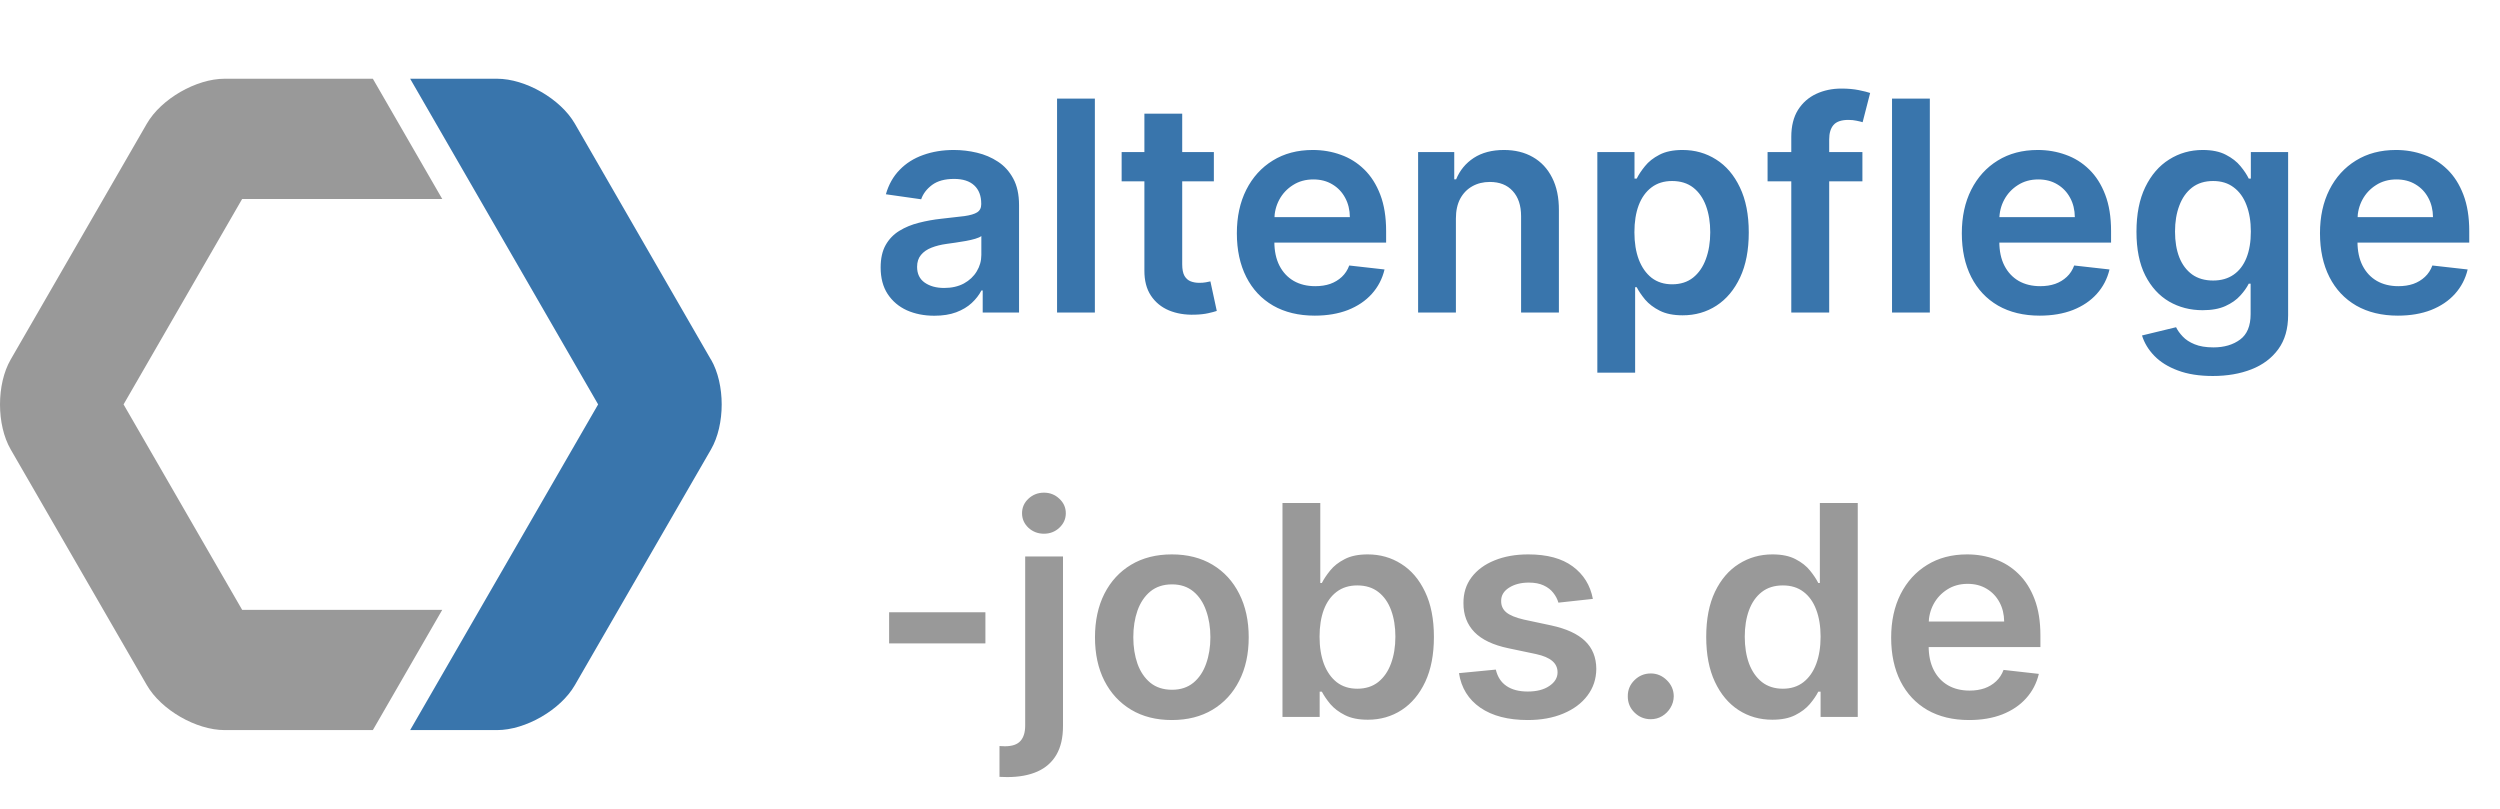
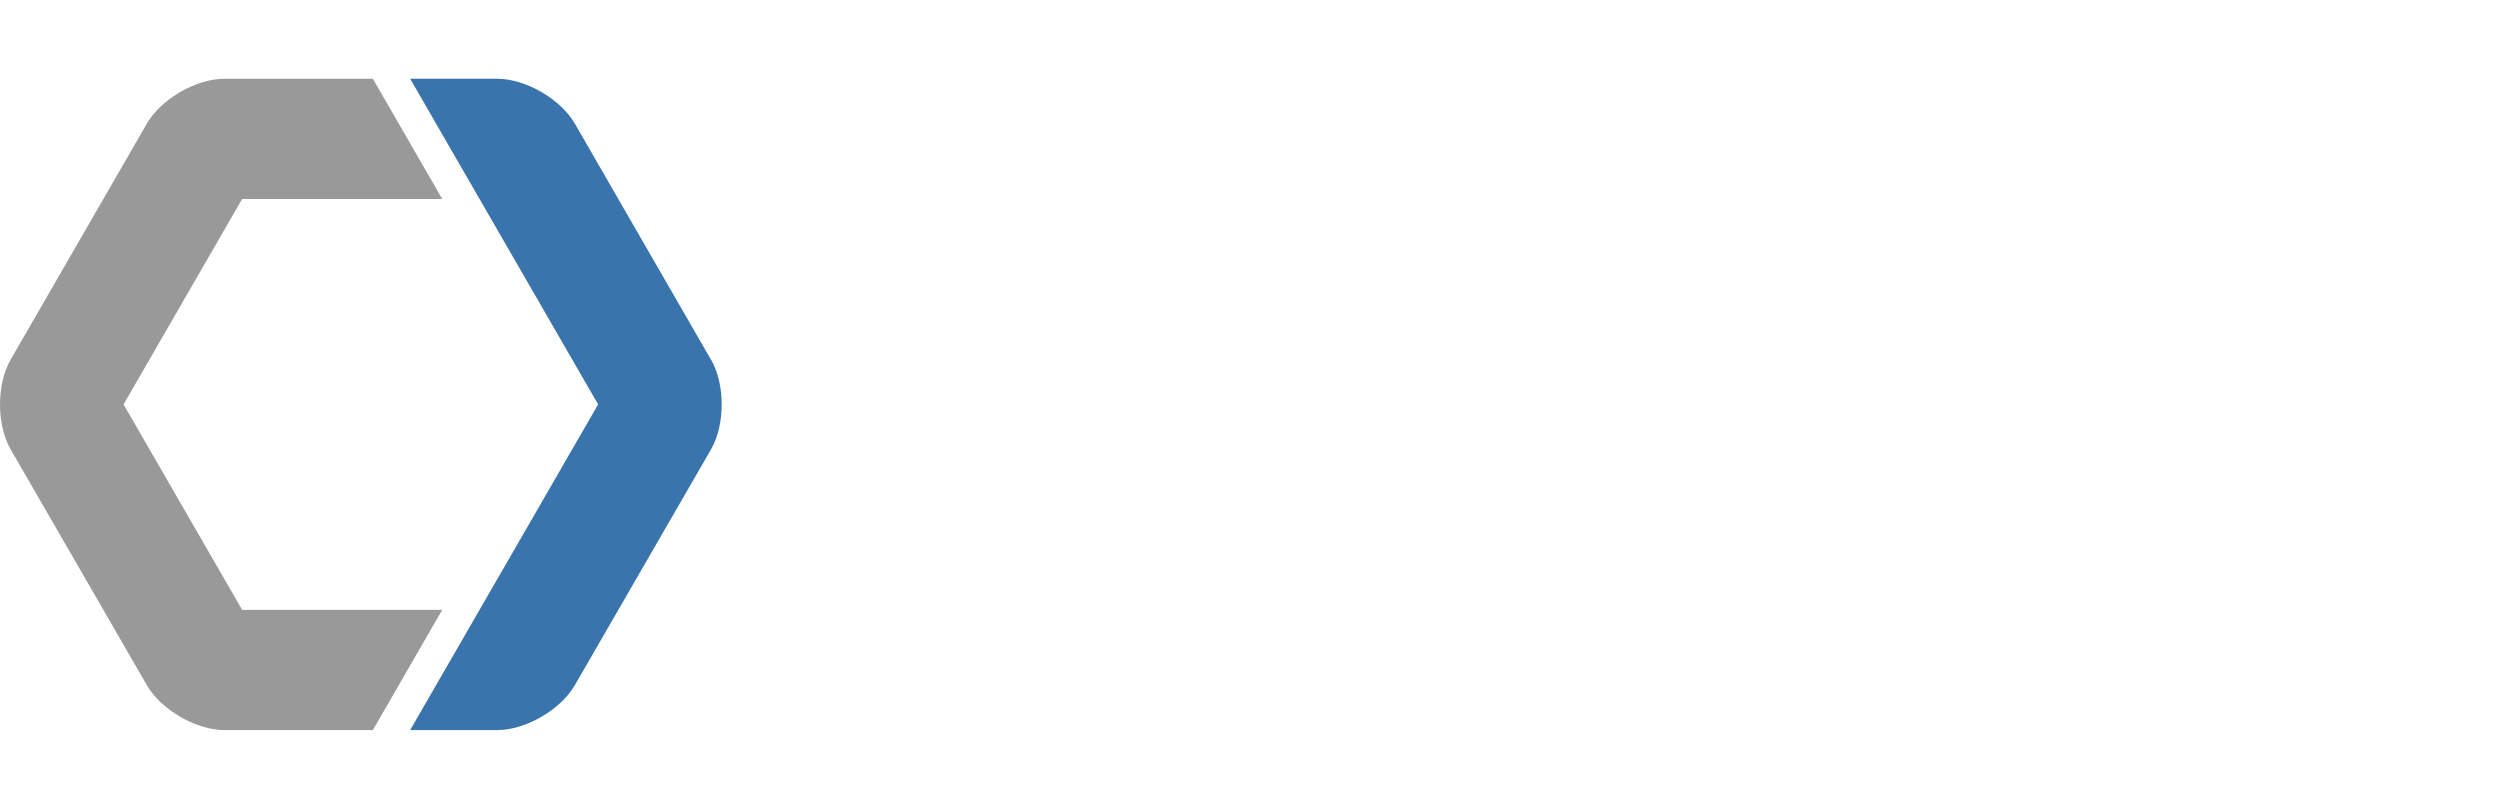
<svg xmlns="http://www.w3.org/2000/svg" width="136" height="44" viewBox="0 0 136 44" fill="none">
  <path d="M24.058 33.176H13.173L6.722 22L13.173 10.824H24.058L20.283 4.283H12.223C10.671 4.283 8.765 5.382 7.989 6.726L0.582 19.557C-0.194 20.901 -0.194 23.105 0.582 24.45L7.989 37.273C8.765 38.618 10.671 39.717 12.223 39.717H20.283L24.058 33.176Z" fill="#999999" />
  <path d="M38.672 19.557L31.271 6.726C30.495 5.382 28.589 4.283 27.037 4.283H22.312L26.087 10.824L32.538 22L26.087 33.176L22.312 39.717H27.037C28.589 39.717 30.495 38.618 31.271 37.273L38.678 24.45C39.454 23.105 39.454 20.901 38.678 19.557H38.672Z" fill="#3975AC" />
-   <path d="M50.828 17.176C50.275 17.176 49.777 17.078 49.334 16.881C48.894 16.68 48.546 16.384 48.288 15.994C48.034 15.604 47.907 15.123 47.907 14.551C47.907 14.059 47.998 13.652 48.18 13.329C48.362 13.008 48.61 12.75 48.925 12.557C49.239 12.364 49.593 12.218 49.987 12.119C50.385 12.017 50.796 11.943 51.22 11.898C51.731 11.845 52.146 11.797 52.464 11.756C52.782 11.71 53.014 11.642 53.157 11.551C53.305 11.456 53.379 11.311 53.379 11.114V11.079C53.379 10.652 53.252 10.32 52.998 10.085C52.745 9.85 52.379 9.733 51.902 9.733C51.398 9.733 50.998 9.843 50.703 10.062C50.411 10.282 50.214 10.542 50.112 10.841L48.192 10.568C48.343 10.038 48.593 9.595 48.942 9.239C49.29 8.879 49.716 8.61 50.22 8.432C50.724 8.25 51.281 8.159 51.89 8.159C52.311 8.159 52.73 8.208 53.146 8.307C53.563 8.405 53.944 8.568 54.288 8.795C54.633 9.019 54.909 9.324 55.118 9.71C55.33 10.097 55.436 10.579 55.436 11.159V17H53.459V15.801H53.39C53.265 16.044 53.089 16.271 52.862 16.483C52.639 16.691 52.356 16.86 52.015 16.989C51.678 17.114 51.282 17.176 50.828 17.176ZM51.362 15.665C51.775 15.665 52.133 15.583 52.436 15.421C52.739 15.254 52.972 15.034 53.135 14.761C53.301 14.489 53.385 14.191 53.385 13.869V12.841C53.32 12.894 53.211 12.943 53.055 12.989C52.904 13.034 52.733 13.074 52.544 13.108C52.355 13.142 52.167 13.172 51.981 13.199C51.796 13.225 51.635 13.248 51.498 13.267C51.192 13.309 50.917 13.377 50.675 13.472C50.432 13.566 50.241 13.699 50.101 13.869C49.961 14.036 49.89 14.252 49.89 14.517C49.89 14.896 50.029 15.182 50.305 15.375C50.582 15.568 50.934 15.665 51.362 15.665ZM59.561 5.364V17H57.504V5.364H59.561ZM66.034 8.273V9.864H61.017V8.273H66.034ZM62.255 6.182H64.312V14.375C64.312 14.652 64.354 14.864 64.437 15.011C64.524 15.155 64.638 15.254 64.778 15.307C64.918 15.36 65.074 15.386 65.244 15.386C65.373 15.386 65.49 15.377 65.596 15.358C65.706 15.339 65.79 15.322 65.846 15.307L66.193 16.915C66.083 16.953 65.926 16.994 65.721 17.04C65.521 17.085 65.274 17.112 64.983 17.119C64.468 17.134 64.004 17.057 63.591 16.886C63.178 16.712 62.85 16.443 62.608 16.079C62.369 15.716 62.252 15.261 62.255 14.716V6.182ZM71.524 17.171C70.649 17.171 69.893 16.989 69.257 16.625C68.624 16.258 68.138 15.739 67.797 15.068C67.456 14.394 67.285 13.6 67.285 12.688C67.285 11.79 67.456 11.002 67.797 10.324C68.141 9.642 68.623 9.112 69.24 8.733C69.857 8.35 70.583 8.159 71.416 8.159C71.954 8.159 72.462 8.246 72.939 8.42C73.42 8.591 73.844 8.856 74.212 9.216C74.583 9.576 74.874 10.034 75.087 10.591C75.299 11.144 75.405 11.803 75.405 12.568V13.199H68.251V11.812H73.433C73.429 11.419 73.344 11.068 73.177 10.761C73.011 10.451 72.778 10.206 72.478 10.028C72.183 9.85 71.838 9.761 71.444 9.761C71.024 9.761 70.655 9.864 70.337 10.068C70.018 10.269 69.77 10.534 69.592 10.864C69.418 11.189 69.329 11.547 69.325 11.938V13.148C69.325 13.655 69.418 14.091 69.603 14.454C69.789 14.814 70.049 15.091 70.382 15.284C70.715 15.473 71.105 15.568 71.552 15.568C71.852 15.568 72.123 15.527 72.365 15.443C72.607 15.356 72.817 15.229 72.996 15.062C73.174 14.896 73.308 14.689 73.399 14.443L75.319 14.659C75.198 15.167 74.967 15.61 74.626 15.989C74.289 16.364 73.857 16.655 73.331 16.864C72.804 17.068 72.202 17.171 71.524 17.171ZM79.201 11.886V17H77.145V8.273H79.111V9.756H79.213C79.414 9.267 79.734 8.879 80.173 8.591C80.616 8.303 81.164 8.159 81.815 8.159C82.417 8.159 82.942 8.288 83.389 8.545C83.84 8.803 84.188 9.176 84.434 9.665C84.684 10.153 84.808 10.746 84.804 11.443V17H82.747V11.761C82.747 11.178 82.596 10.722 82.292 10.392C81.993 10.062 81.578 9.898 81.048 9.898C80.688 9.898 80.368 9.977 80.088 10.136C79.811 10.292 79.594 10.517 79.434 10.812C79.279 11.108 79.201 11.466 79.201 11.886ZM86.895 20.273V8.273H88.917V9.716H89.037C89.143 9.504 89.292 9.278 89.486 9.04C89.679 8.797 89.94 8.591 90.27 8.42C90.599 8.246 91.02 8.159 91.531 8.159C92.205 8.159 92.813 8.331 93.355 8.676C93.9 9.017 94.332 9.523 94.65 10.193C94.972 10.86 95.133 11.678 95.133 12.648C95.133 13.606 94.976 14.421 94.662 15.091C94.347 15.761 93.919 16.273 93.378 16.625C92.836 16.977 92.222 17.153 91.537 17.153C91.037 17.153 90.622 17.07 90.292 16.903C89.963 16.737 89.698 16.536 89.497 16.301C89.3 16.062 89.147 15.837 89.037 15.625H88.951V20.273H86.895ZM88.912 12.636C88.912 13.201 88.991 13.695 89.15 14.119C89.313 14.544 89.546 14.875 89.849 15.114C90.156 15.348 90.527 15.466 90.963 15.466C91.417 15.466 91.798 15.345 92.105 15.102C92.412 14.856 92.643 14.521 92.798 14.097C92.957 13.669 93.037 13.182 93.037 12.636C93.037 12.095 92.959 11.614 92.804 11.193C92.648 10.773 92.417 10.443 92.111 10.204C91.804 9.966 91.421 9.847 90.963 9.847C90.523 9.847 90.15 9.962 89.844 10.193C89.537 10.424 89.304 10.748 89.145 11.165C88.989 11.581 88.912 12.072 88.912 12.636ZM101.315 8.273V9.864H96.156V8.273H101.315ZM97.446 17V7.449C97.446 6.862 97.567 6.373 97.809 5.983C98.056 5.593 98.385 5.301 98.798 5.108C99.211 4.915 99.669 4.818 100.173 4.818C100.529 4.818 100.845 4.847 101.122 4.903C101.398 4.96 101.603 5.011 101.736 5.057L101.327 6.648C101.239 6.621 101.13 6.595 100.997 6.568C100.864 6.538 100.717 6.523 100.554 6.523C100.171 6.523 99.9 6.616 99.741 6.801C99.586 6.983 99.508 7.244 99.508 7.585V17H97.446ZM104.983 5.364V17H102.926V5.364H104.983ZM110.961 17.171C110.086 17.171 109.331 16.989 108.694 16.625C108.062 16.258 107.575 15.739 107.234 15.068C106.893 14.394 106.723 13.6 106.723 12.688C106.723 11.79 106.893 11.002 107.234 10.324C107.579 9.642 108.06 9.112 108.677 8.733C109.295 8.35 110.02 8.159 110.854 8.159C111.391 8.159 111.899 8.246 112.376 8.42C112.857 8.591 113.282 8.856 113.649 9.216C114.02 9.576 114.312 10.034 114.524 10.591C114.736 11.144 114.842 11.803 114.842 12.568V13.199H107.689V11.812H112.871C112.867 11.419 112.782 11.068 112.615 10.761C112.448 10.451 112.215 10.206 111.916 10.028C111.621 9.85 111.276 9.761 110.882 9.761C110.461 9.761 110.092 9.864 109.774 10.068C109.456 10.269 109.208 10.534 109.03 10.864C108.855 11.189 108.766 11.547 108.763 11.938V13.148C108.763 13.655 108.855 14.091 109.041 14.454C109.227 14.814 109.486 15.091 109.819 15.284C110.153 15.473 110.543 15.568 110.99 15.568C111.289 15.568 111.56 15.527 111.802 15.443C112.045 15.356 112.255 15.229 112.433 15.062C112.611 14.896 112.746 14.689 112.836 14.443L114.757 14.659C114.636 15.167 114.405 15.61 114.064 15.989C113.727 16.364 113.295 16.655 112.768 16.864C112.242 17.068 111.64 17.171 110.961 17.171ZM120.378 20.454C119.639 20.454 119.005 20.354 118.474 20.153C117.944 19.956 117.518 19.691 117.196 19.358C116.874 19.025 116.65 18.655 116.525 18.25L118.378 17.801C118.461 17.972 118.582 18.14 118.741 18.307C118.9 18.477 119.114 18.617 119.383 18.727C119.656 18.841 119.999 18.898 120.412 18.898C120.995 18.898 121.478 18.756 121.861 18.472C122.243 18.191 122.434 17.729 122.434 17.085V15.432H122.332C122.226 15.644 122.071 15.862 121.866 16.085C121.666 16.309 121.398 16.496 121.065 16.648C120.736 16.799 120.321 16.875 119.821 16.875C119.15 16.875 118.542 16.718 117.997 16.403C117.455 16.085 117.023 15.612 116.702 14.983C116.383 14.35 116.224 13.559 116.224 12.608C116.224 11.65 116.383 10.841 116.702 10.182C117.023 9.519 117.457 9.017 118.003 8.676C118.548 8.331 119.156 8.159 119.827 8.159C120.338 8.159 120.758 8.246 121.088 8.42C121.421 8.591 121.686 8.797 121.883 9.04C122.08 9.278 122.23 9.504 122.332 9.716H122.446V8.273H124.474V17.142C124.474 17.888 124.296 18.506 123.94 18.994C123.584 19.483 123.097 19.849 122.48 20.091C121.863 20.333 121.162 20.454 120.378 20.454ZM120.395 15.261C120.83 15.261 121.202 15.155 121.508 14.943C121.815 14.731 122.048 14.426 122.207 14.028C122.366 13.631 122.446 13.153 122.446 12.597C122.446 12.047 122.366 11.566 122.207 11.153C122.052 10.741 121.821 10.421 121.514 10.193C121.211 9.962 120.838 9.847 120.395 9.847C119.936 9.847 119.554 9.966 119.247 10.204C118.94 10.443 118.709 10.771 118.554 11.188C118.398 11.6 118.321 12.07 118.321 12.597C118.321 13.131 118.398 13.598 118.554 14C118.713 14.398 118.946 14.708 119.253 14.932C119.563 15.152 119.944 15.261 120.395 15.261ZM130.446 17.171C129.571 17.171 128.815 16.989 128.179 16.625C127.546 16.258 127.059 15.739 126.719 15.068C126.378 14.394 126.207 13.6 126.207 12.688C126.207 11.79 126.378 11.002 126.719 10.324C127.063 9.642 127.544 9.112 128.162 8.733C128.779 8.35 129.505 8.159 130.338 8.159C130.876 8.159 131.383 8.246 131.861 8.42C132.342 8.591 132.766 8.856 133.133 9.216C133.505 9.576 133.796 10.034 134.008 10.591C134.22 11.144 134.327 11.803 134.327 12.568V13.199H127.173V11.812H132.355C132.351 11.419 132.266 11.068 132.099 10.761C131.933 10.451 131.7 10.206 131.4 10.028C131.105 9.85 130.76 9.761 130.366 9.761C129.946 9.761 129.577 9.864 129.258 10.068C128.94 10.269 128.692 10.534 128.514 10.864C128.34 11.189 128.251 11.547 128.247 11.938V13.148C128.247 13.655 128.34 14.091 128.525 14.454C128.711 14.814 128.97 15.091 129.304 15.284C129.637 15.473 130.027 15.568 130.474 15.568C130.773 15.568 131.044 15.527 131.287 15.443C131.529 15.356 131.739 15.229 131.917 15.062C132.095 14.896 132.23 14.689 132.321 14.443L134.241 14.659C134.12 15.167 133.889 15.61 133.548 15.989C133.211 16.364 132.779 16.655 132.253 16.864C131.726 17.068 131.124 17.171 130.446 17.171Z" fill="#3975AC" />
-   <path d="M53.606 33.307V35H48.368V33.307H53.606ZM55.77 30.273H57.827V39.5C57.827 40.129 57.707 40.648 57.469 41.057C57.23 41.466 56.885 41.771 56.434 41.972C55.984 42.172 55.436 42.273 54.792 42.273C54.717 42.273 54.647 42.271 54.582 42.267C54.518 42.267 54.448 42.265 54.372 42.261V40.585C54.429 40.589 54.48 40.591 54.525 40.591C54.571 40.595 54.618 40.597 54.667 40.597C55.061 40.597 55.344 40.5 55.514 40.307C55.684 40.117 55.77 39.839 55.77 39.472V30.273ZM56.792 29.034C56.463 29.034 56.181 28.926 55.946 28.71C55.715 28.491 55.599 28.227 55.599 27.921C55.599 27.61 55.715 27.347 55.946 27.131C56.181 26.911 56.463 26.801 56.792 26.801C57.118 26.801 57.397 26.911 57.628 27.131C57.862 27.347 57.98 27.61 57.98 27.921C57.98 28.227 57.862 28.491 57.628 28.71C57.397 28.926 57.118 29.034 56.792 29.034ZM63.748 39.17C62.896 39.17 62.157 38.983 61.532 38.608C60.907 38.233 60.423 37.708 60.078 37.034C59.737 36.36 59.567 35.572 59.567 34.67C59.567 33.769 59.737 32.979 60.078 32.301C60.423 31.623 60.907 31.097 61.532 30.722C62.157 30.347 62.896 30.159 63.748 30.159C64.601 30.159 65.339 30.347 65.964 30.722C66.589 31.097 67.072 31.623 67.413 32.301C67.758 32.979 67.93 33.769 67.93 34.67C67.93 35.572 67.758 36.36 67.413 37.034C67.072 37.708 66.589 38.233 65.964 38.608C65.339 38.983 64.601 39.17 63.748 39.17ZM63.76 37.523C64.222 37.523 64.608 37.396 64.919 37.142C65.23 36.885 65.46 36.54 65.612 36.108C65.767 35.676 65.845 35.195 65.845 34.665C65.845 34.131 65.767 33.648 65.612 33.216C65.46 32.78 65.23 32.434 64.919 32.176C64.608 31.919 64.222 31.79 63.76 31.79C63.286 31.79 62.892 31.919 62.578 32.176C62.267 32.434 62.034 32.78 61.879 33.216C61.728 33.648 61.652 34.131 61.652 34.665C61.652 35.195 61.728 35.676 61.879 36.108C62.034 36.54 62.267 36.885 62.578 37.142C62.892 37.396 63.286 37.523 63.76 37.523ZM69.767 39V27.364H71.824V31.716H71.909C72.015 31.504 72.165 31.278 72.358 31.04C72.551 30.797 72.812 30.591 73.142 30.421C73.471 30.246 73.892 30.159 74.403 30.159C75.078 30.159 75.685 30.331 76.227 30.676C76.773 31.017 77.204 31.523 77.522 32.193C77.844 32.86 78.005 33.678 78.005 34.648C78.005 35.606 77.848 36.42 77.534 37.091C77.219 37.761 76.791 38.273 76.25 38.625C75.708 38.977 75.094 39.153 74.409 39.153C73.909 39.153 73.494 39.07 73.165 38.903C72.835 38.737 72.57 38.536 72.369 38.301C72.172 38.062 72.019 37.837 71.909 37.625H71.79V39H69.767ZM71.784 34.636C71.784 35.201 71.864 35.695 72.022 36.119C72.185 36.544 72.418 36.875 72.721 37.114C73.028 37.349 73.399 37.466 73.835 37.466C74.29 37.466 74.67 37.345 74.977 37.102C75.284 36.856 75.515 36.521 75.67 36.097C75.829 35.669 75.909 35.182 75.909 34.636C75.909 34.095 75.831 33.614 75.676 33.193C75.521 32.773 75.29 32.443 74.983 32.205C74.676 31.966 74.293 31.847 73.835 31.847C73.396 31.847 73.022 31.962 72.716 32.193C72.409 32.424 72.176 32.748 72.017 33.165C71.862 33.581 71.784 34.072 71.784 34.636ZM86.652 32.58L84.777 32.784C84.724 32.595 84.631 32.417 84.498 32.25C84.37 32.083 84.195 31.949 83.976 31.847C83.756 31.744 83.487 31.693 83.169 31.693C82.741 31.693 82.381 31.786 82.089 31.972C81.801 32.157 81.659 32.398 81.663 32.693C81.659 32.947 81.752 33.153 81.942 33.312C82.135 33.472 82.453 33.602 82.896 33.705L84.385 34.023C85.21 34.201 85.824 34.483 86.226 34.869C86.631 35.256 86.835 35.761 86.839 36.386C86.835 36.936 86.674 37.42 86.356 37.841C86.042 38.258 85.605 38.583 85.044 38.818C84.483 39.053 83.839 39.17 83.112 39.17C82.044 39.17 81.184 38.947 80.532 38.5C79.881 38.049 79.493 37.422 79.368 36.619L81.373 36.426C81.464 36.82 81.657 37.117 81.953 37.318C82.248 37.519 82.633 37.619 83.106 37.619C83.595 37.619 83.987 37.519 84.282 37.318C84.582 37.117 84.731 36.869 84.731 36.574C84.731 36.324 84.635 36.117 84.442 35.955C84.252 35.792 83.957 35.667 83.555 35.58L82.067 35.267C81.23 35.093 80.61 34.799 80.209 34.386C79.807 33.97 79.608 33.443 79.612 32.807C79.608 32.269 79.754 31.803 80.049 31.409C80.349 31.011 80.764 30.704 81.294 30.489C81.828 30.269 82.444 30.159 83.14 30.159C84.163 30.159 84.968 30.377 85.555 30.812C86.146 31.248 86.512 31.837 86.652 32.58ZM89.802 39.125C89.458 39.125 89.162 39.004 88.916 38.761C88.67 38.519 88.549 38.224 88.552 37.875C88.549 37.534 88.67 37.242 88.916 37C89.162 36.758 89.458 36.636 89.802 36.636C90.136 36.636 90.425 36.758 90.672 37C90.922 37.242 91.049 37.534 91.052 37.875C91.049 38.106 90.988 38.316 90.871 38.506C90.757 38.695 90.605 38.847 90.416 38.96C90.23 39.07 90.026 39.125 89.802 39.125ZM96.415 39.153C95.729 39.153 95.115 38.977 94.574 38.625C94.032 38.273 93.604 37.761 93.29 37.091C92.975 36.42 92.818 35.606 92.818 34.648C92.818 33.678 92.977 32.86 93.295 32.193C93.617 31.523 94.051 31.017 94.596 30.676C95.142 30.331 95.75 30.159 96.42 30.159C96.932 30.159 97.352 30.246 97.682 30.421C98.011 30.591 98.272 30.797 98.466 31.04C98.659 31.278 98.808 31.504 98.915 31.716H99V27.364H101.062V39H99.04V37.625H98.915C98.808 37.837 98.655 38.062 98.454 38.301C98.254 38.536 97.989 38.737 97.659 38.903C97.329 39.07 96.915 39.153 96.415 39.153ZM96.989 37.466C97.424 37.466 97.795 37.349 98.102 37.114C98.409 36.875 98.642 36.544 98.801 36.119C98.96 35.695 99.04 35.201 99.04 34.636C99.04 34.072 98.96 33.581 98.801 33.165C98.646 32.748 98.415 32.424 98.108 32.193C97.805 31.962 97.432 31.847 96.989 31.847C96.53 31.847 96.147 31.966 95.841 32.205C95.534 32.443 95.303 32.773 95.147 33.193C94.992 33.614 94.915 34.095 94.915 34.636C94.915 35.182 94.992 35.669 95.147 36.097C95.307 36.521 95.54 36.856 95.846 37.102C96.157 37.345 96.538 37.466 96.989 37.466ZM107.118 39.17C106.243 39.17 105.487 38.989 104.851 38.625C104.218 38.258 103.731 37.739 103.39 37.068C103.05 36.394 102.879 35.6 102.879 34.688C102.879 33.79 103.05 33.002 103.39 32.324C103.735 31.642 104.216 31.112 104.834 30.733C105.451 30.35 106.176 30.159 107.01 30.159C107.548 30.159 108.055 30.246 108.532 30.421C109.014 30.591 109.438 30.856 109.805 31.216C110.176 31.576 110.468 32.034 110.68 32.591C110.892 33.144 110.998 33.803 110.998 34.568V35.199H103.845V33.812H109.027C109.023 33.419 108.938 33.068 108.771 32.761C108.604 32.451 108.372 32.206 108.072 32.028C107.777 31.85 107.432 31.761 107.038 31.761C106.618 31.761 106.248 31.864 105.93 32.068C105.612 32.269 105.364 32.534 105.186 32.864C105.012 33.189 104.923 33.547 104.919 33.938V35.148C104.919 35.655 105.012 36.091 105.197 36.455C105.383 36.814 105.642 37.091 105.976 37.284C106.309 37.474 106.699 37.568 107.146 37.568C107.445 37.568 107.716 37.526 107.959 37.443C108.201 37.356 108.411 37.229 108.589 37.062C108.767 36.896 108.902 36.689 108.993 36.443L110.913 36.659C110.792 37.167 110.561 37.61 110.22 37.989C109.883 38.364 109.451 38.655 108.925 38.864C108.398 39.068 107.796 39.17 107.118 39.17Z" fill="#999999" />
</svg>